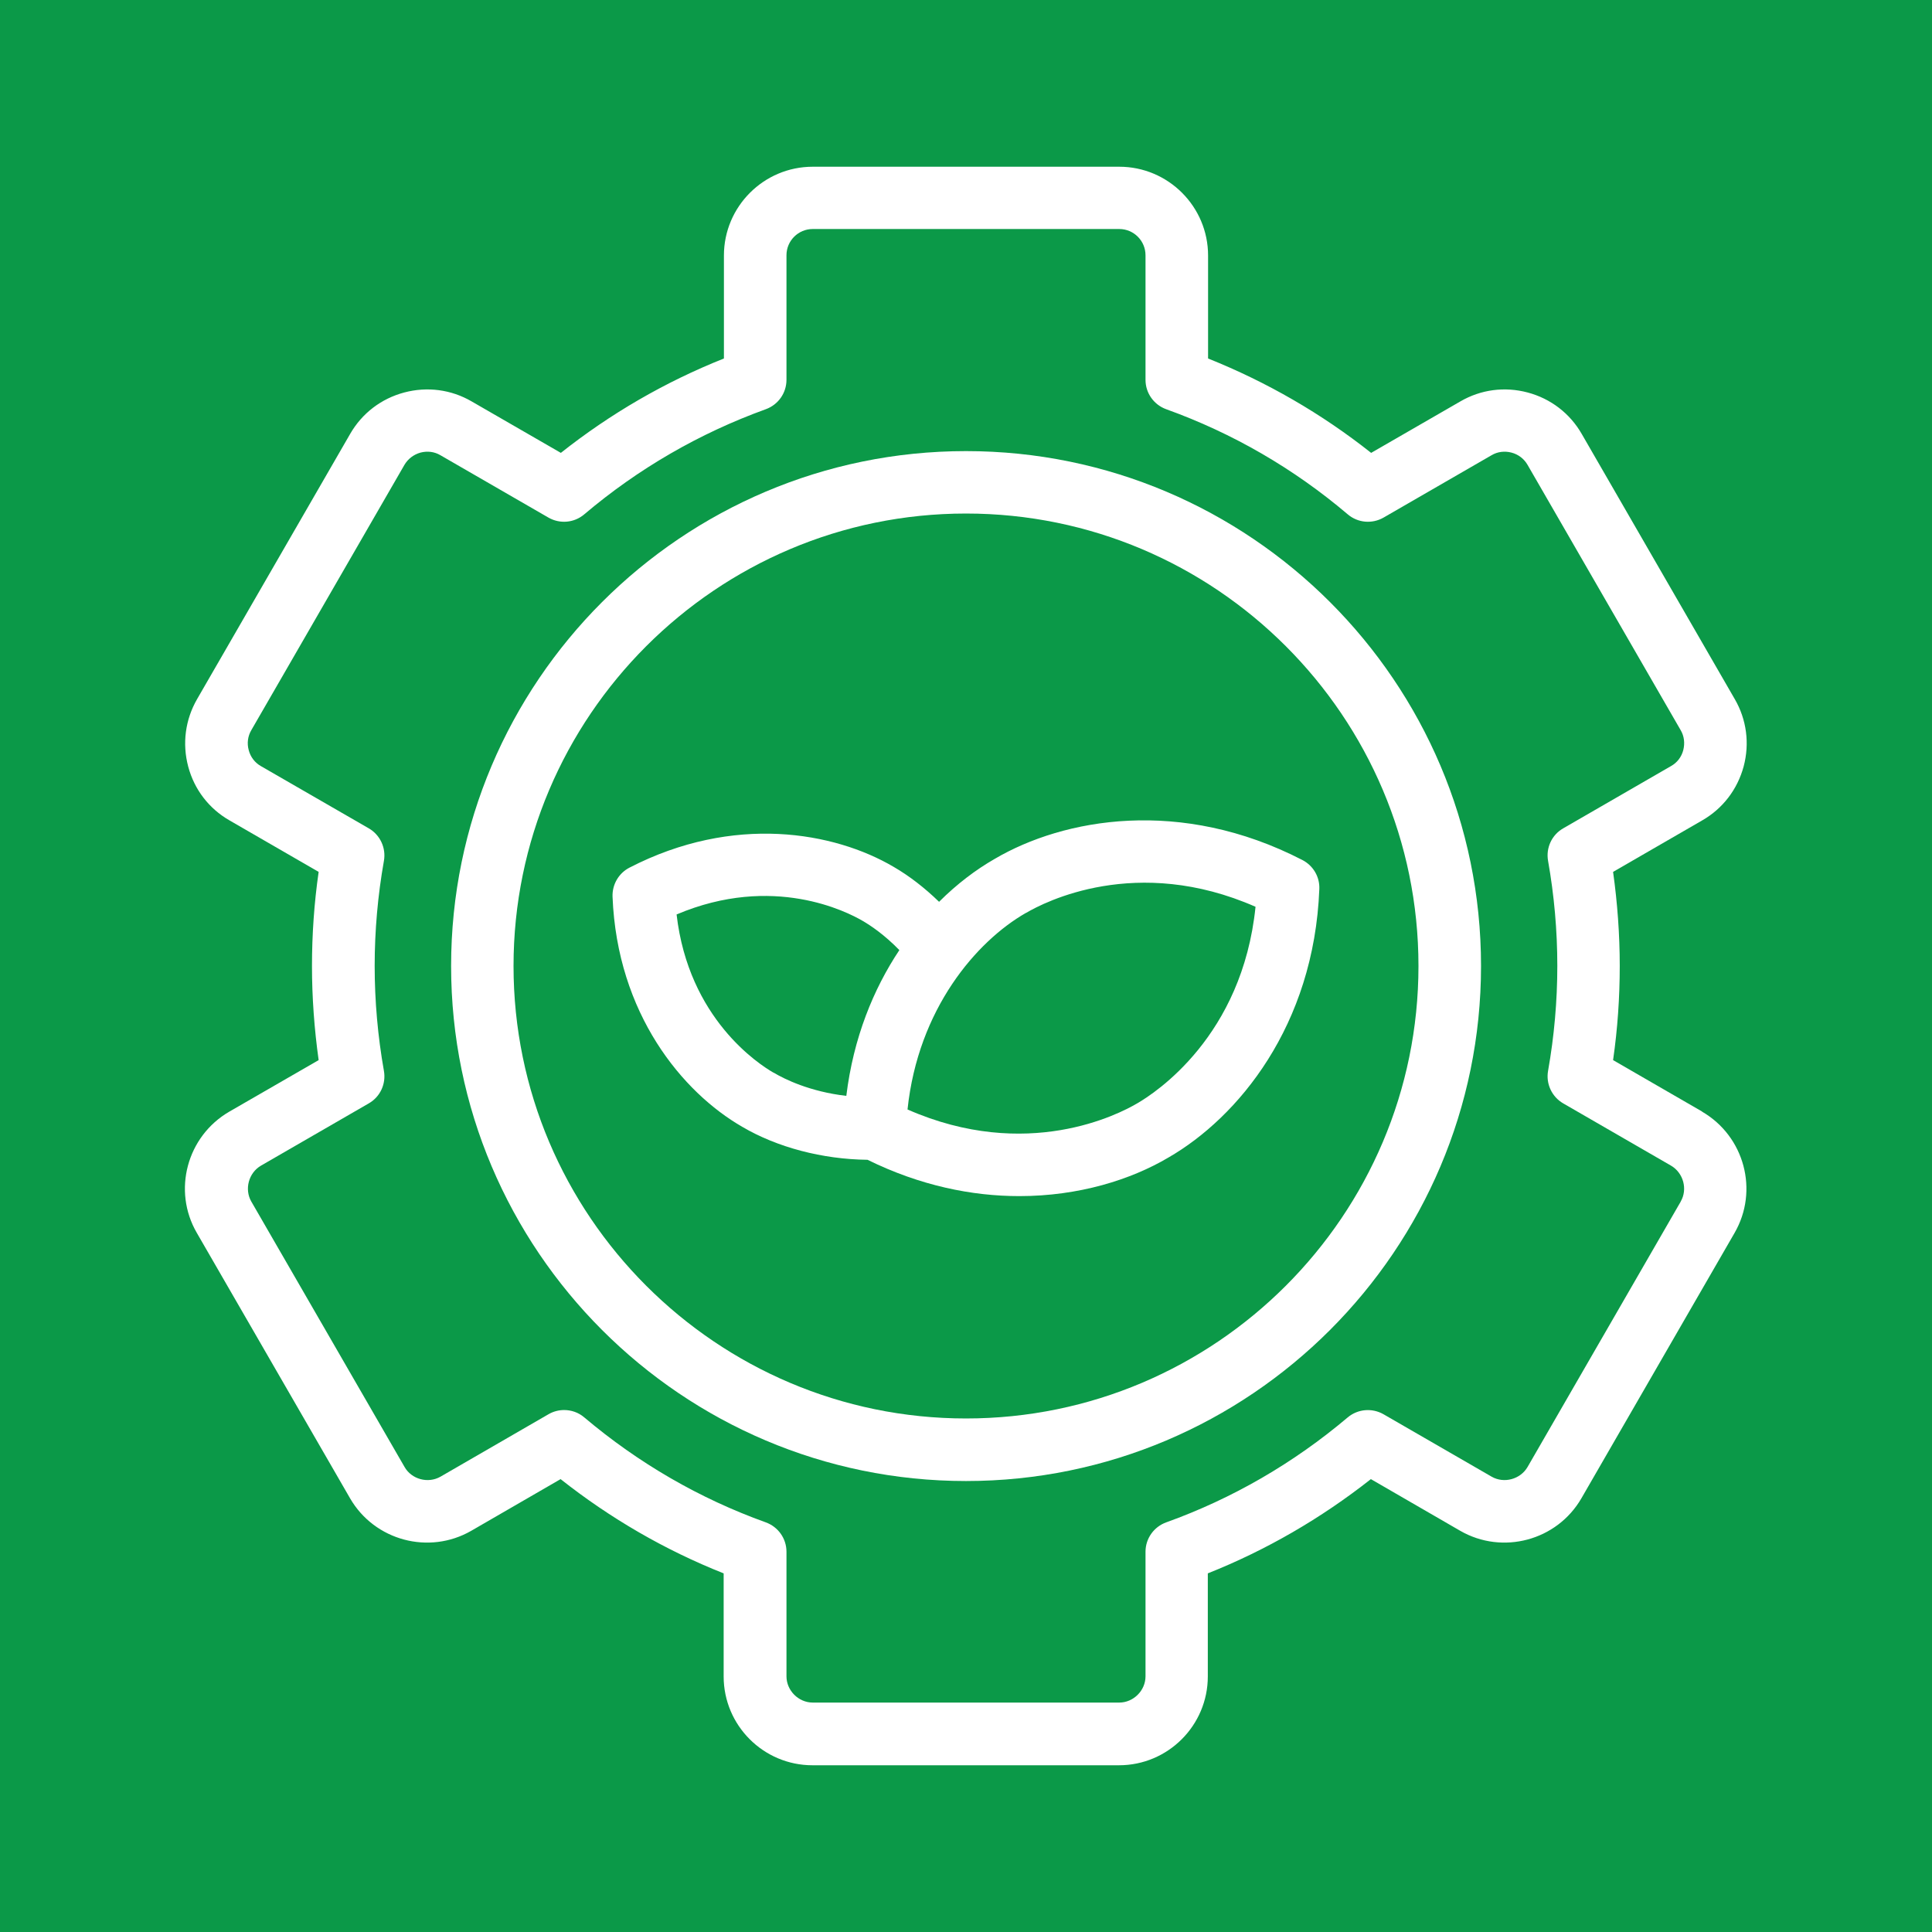
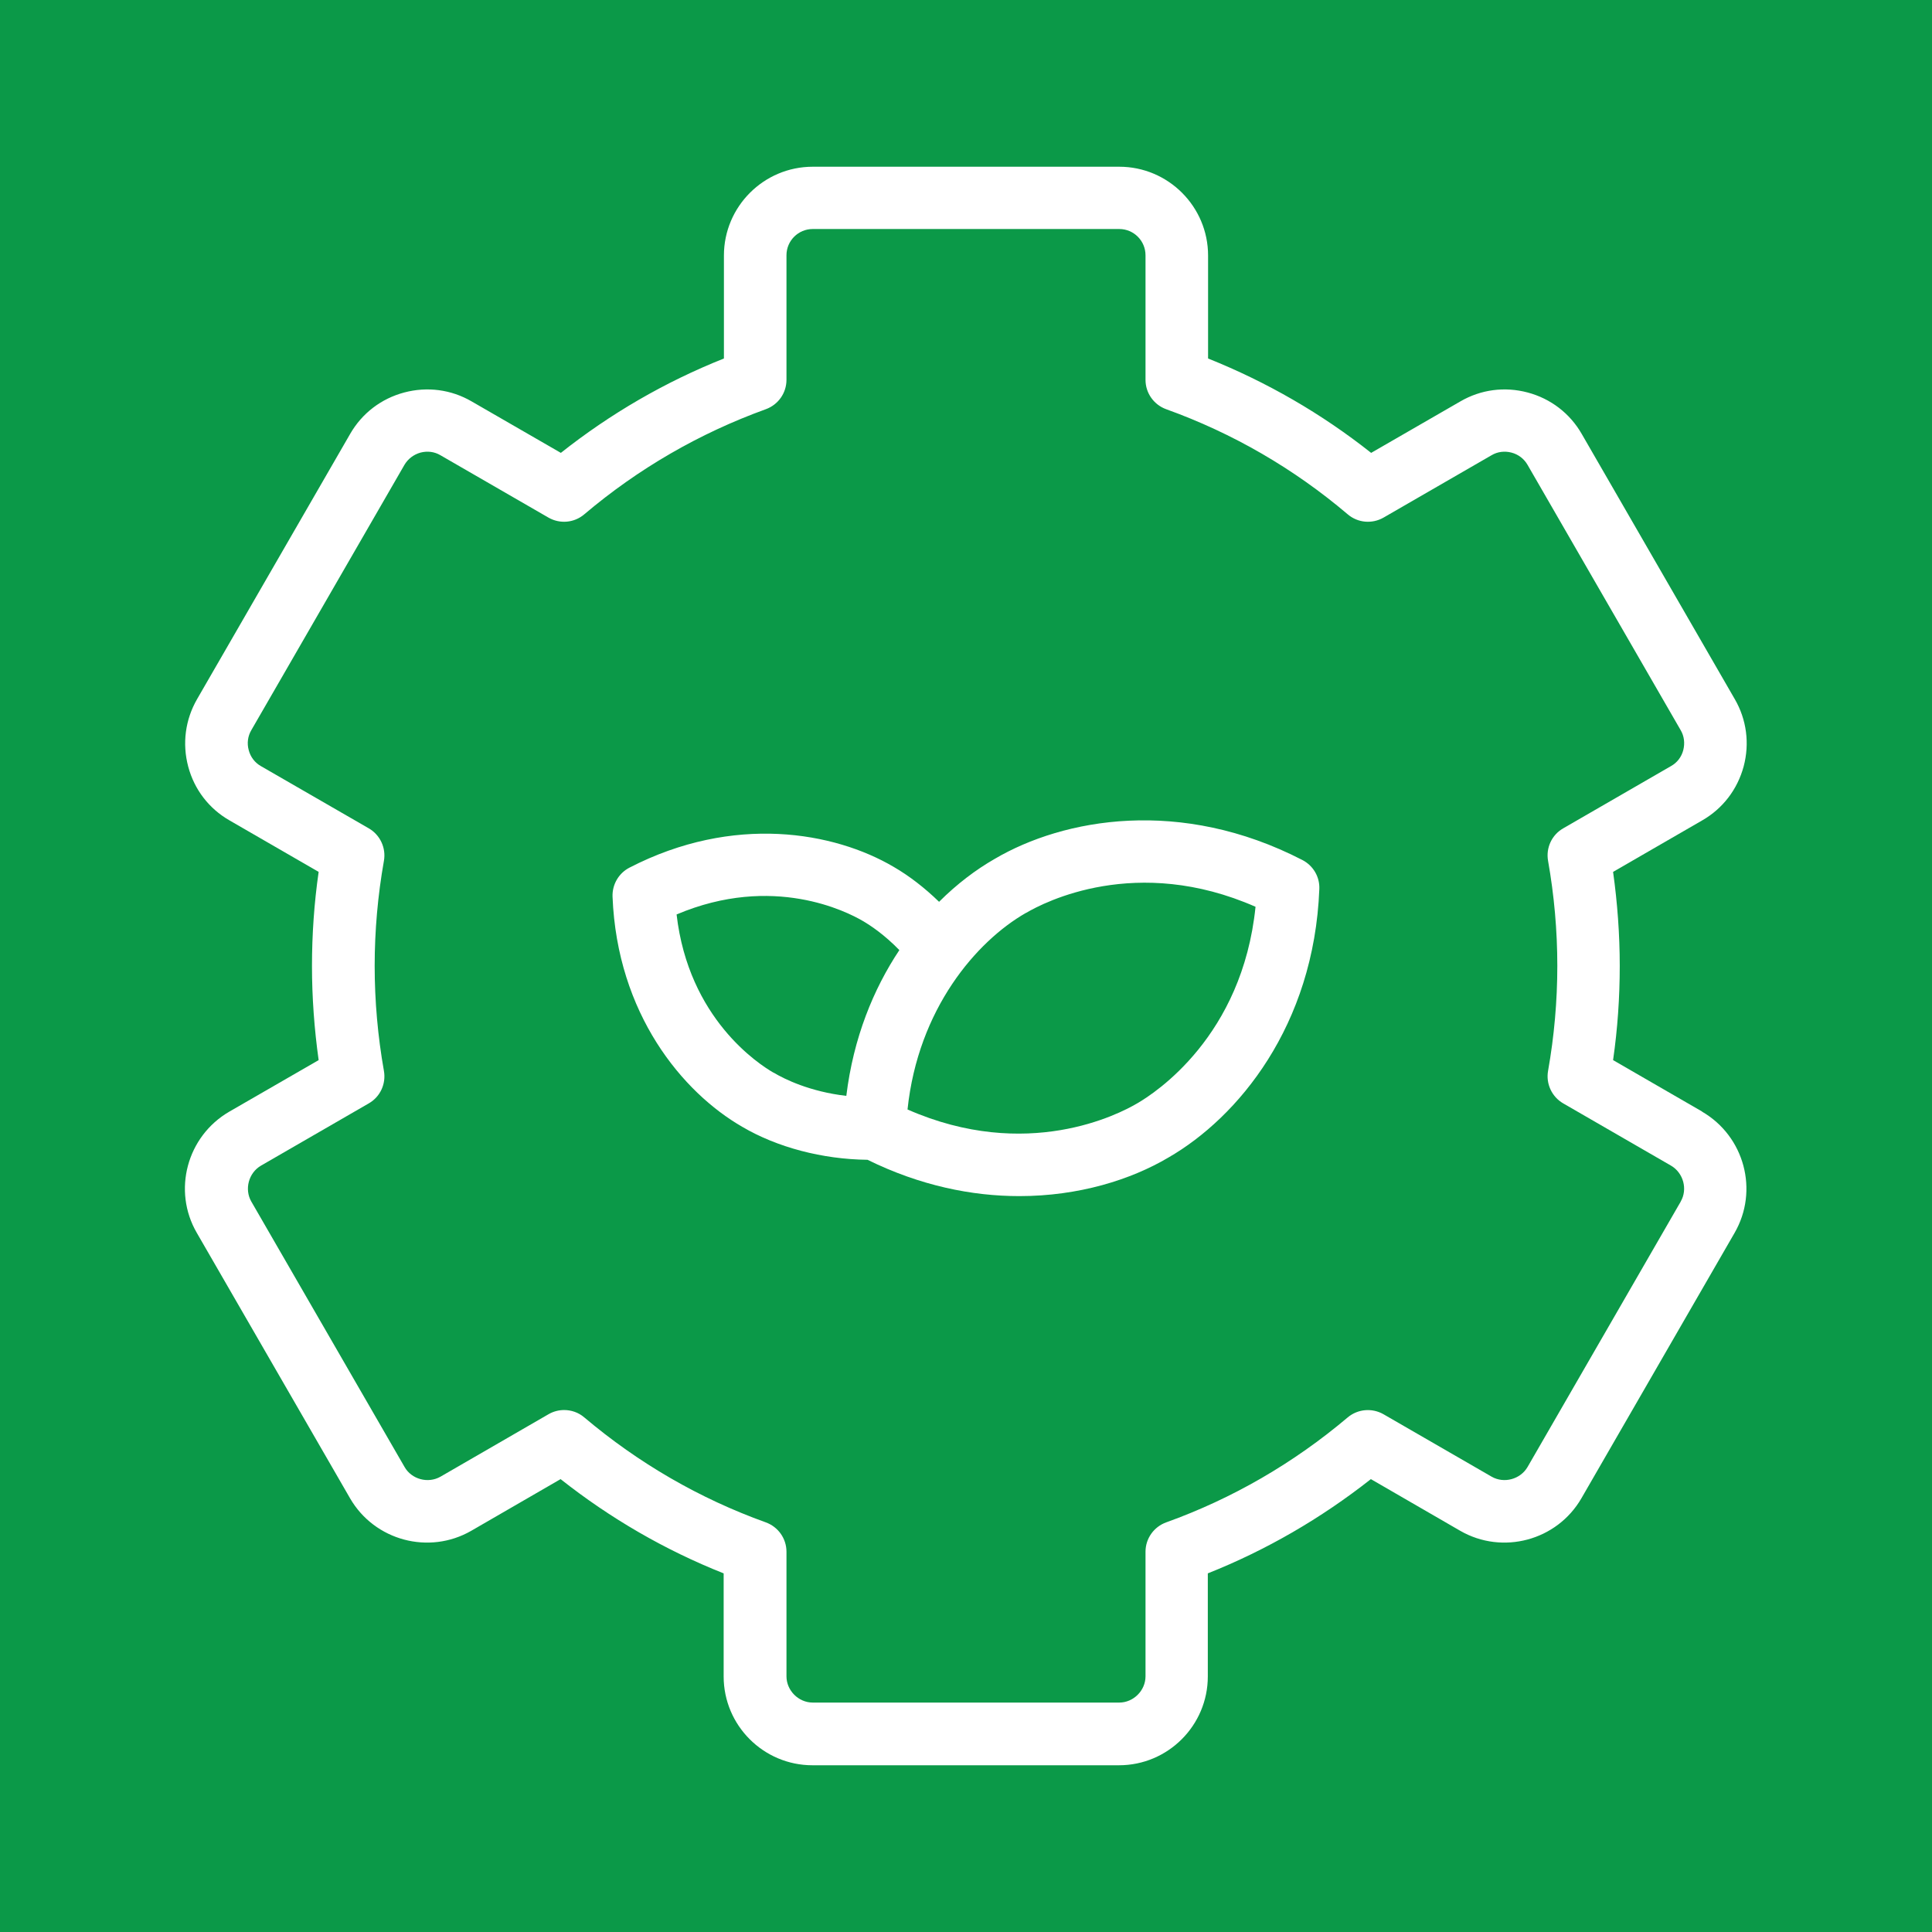
<svg xmlns="http://www.w3.org/2000/svg" id="Warstwa_2" data-name="Warstwa 2" viewBox="0 0 142.06 142.06">
  <defs>
    <style> .cls-1 { fill: #fff; } .cls-2 { fill: #0b9948; } </style>
  </defs>
  <g id="czesci1">
    <g id="części_zamienne_do_maszyn" data-name="części zamienne do maszyn">
      <rect class="cls-2" width="142.06" height="142.06" />
      <g>
        <path class="cls-1" d="M125.17,81.74l-6.56-3.79c.33-2.29.49-4.61.49-6.92s-.17-4.63-.49-6.92l6.56-3.79c1.51-.87,2.58-2.27,3.04-3.96.45-1.69.22-3.45-.65-4.95l-11.26-19.51c-.87-1.51-2.28-2.59-3.97-3.04-1.69-.45-3.44-.22-4.94.65l-6.57,3.79c-3.65-2.89-7.67-5.21-11.99-6.94v-7.57c0-3.6-2.93-6.53-6.53-6.53h-22.54c-3.6,0-6.53,2.93-6.53,6.53v7.57c-4.32,1.72-8.34,4.05-11.99,6.94l-6.57-3.79c-1.5-.87-3.26-1.1-4.95-.65-1.69.45-3.1,1.53-3.97,3.04l-11.26,19.51h0c-.87,1.51-1.1,3.27-.65,4.96.45,1.69,1.53,3.09,3.03,3.95l6.56,3.79c-.33,2.29-.49,4.61-.49,6.92s.17,4.63.49,6.92l-6.57,3.79c-3.12,1.81-4.19,5.81-2.39,8.91l11.27,19.52c1.8,3.11,5.8,4.18,8.91,2.39l6.57-3.8c3.66,2.89,7.68,5.22,11.99,6.93v7.58c0,3.6,2.93,6.53,6.53,6.53h22.54c3.6,0,6.53-2.93,6.53-6.53v-7.58c4.3-1.71,8.32-4.04,11.99-6.93l6.57,3.8c3.11,1.79,7.11.72,8.91-2.39l11.26-19.51c1.8-3.11.73-7.11-2.39-8.92ZM123.58,88.36l-11.26,19.51c-.53.91-1.74,1.23-2.64.71l-7.95-4.59c-.84-.48-1.89-.39-2.63.23-3.99,3.37-8.48,5.97-13.35,7.72-.91.33-1.52,1.19-1.52,2.16v9.16c0,1.05-.89,1.93-1.93,1.93h-22.54c-1.05,0-1.93-.89-1.93-1.93v-9.16c0-.97-.61-1.83-1.52-2.16-4.87-1.75-9.36-4.35-13.35-7.72-.42-.36-.95-.54-1.48-.54-.39,0-.79.1-1.15.31l-7.94,4.59c-.91.52-2.12.2-2.64-.71l-11.27-19.52c-.52-.9-.2-2.11.71-2.64l7.93-4.58c.84-.48,1.28-1.44,1.11-2.39-.45-2.54-.68-5.14-.68-7.72s.23-5.18.68-7.72c.17-.95-.28-1.91-1.11-2.39l-7.94-4.58c-.44-.25-.76-.67-.89-1.17-.14-.5-.07-1.03.19-1.47l11.26-19.51c.26-.44.68-.76,1.18-.9.5-.13,1.02-.07,1.46.19l7.95,4.59c.84.48,1.89.39,2.63-.24,3.97-3.36,8.46-5.96,13.35-7.73.91-.33,1.52-1.19,1.52-2.16v-9.16c0-1.07.87-1.93,1.93-1.93h22.54c1.07,0,1.93.87,1.93,1.93v9.16c0,.97.61,1.83,1.52,2.16,4.89,1.76,9.38,4.36,13.35,7.73.74.63,1.79.72,2.63.24l7.95-4.59c.44-.26.96-.32,1.46-.19.5.13.92.45,1.18.9l11.26,19.51c.26.44.32.96.19,1.47-.13.5-.45.92-.9,1.17l-7.93,4.58c-.84.48-1.28,1.44-1.11,2.39.45,2.54.68,5.14.68,7.72s-.23,5.18-.68,7.72c-.17.95.28,1.91,1.11,2.39l7.93,4.58c.91.53,1.24,1.74.71,2.64Z" />
-         <path class="cls-1" d="M71.03,33.17c-20.88,0-37.86,16.98-37.86,37.86s16.98,37.87,37.86,37.87,37.87-16.99,37.87-37.87-16.99-37.86-37.87-37.86ZM71.03,104.3c-18.34,0-33.27-14.93-33.27-33.27s14.92-33.27,33.27-33.27,33.27,14.92,33.27,33.27-14.93,33.27-33.27,33.27Z" />
        <path class="cls-1" d="M73.13,63.16c-1.36.78-2.76,1.83-4.08,3.15-1.06-1.03-2.2-1.91-3.34-2.57-4.37-2.57-11.76-3.9-19.43.06-.79.41-1.27,1.24-1.24,2.13.34,8.62,5.14,14.39,9.53,16.92,2.58,1.52,5.9,2.39,9.22,2.43,3.88,1.91,7.69,2.67,11.16,2.67,4.37,0,8.2-1.2,10.97-2.84,5.1-2.94,10.7-9.67,11.09-19.74.04-.89-.45-1.72-1.24-2.13-8.95-4.62-17.56-3.07-22.64-.08ZM56.87,78.87c-1.08-.62-6.24-3.97-7.12-11.63,7.1-3.01,12.56-.18,13.66.46.59.34,1.61,1.02,2.72,2.16-1.91,2.87-3.38,6.46-3.9,10.72-2.69-.31-4.56-1.24-5.33-1.7,0,0-.01,0-.02-.01ZM92.32,66.67c-.97,9.53-7.37,13.69-8.7,14.46,0,0-.01,0-.02.01-1.32.78-8.09,4.3-16.87.44.78-7.4,5.07-12.37,8.7-14.45,0,0,.02,0,.03-.01,1.32-.78,8.1-4.3,16.87-.44Z" />
      </g>
    </g>
  </g>
</svg>